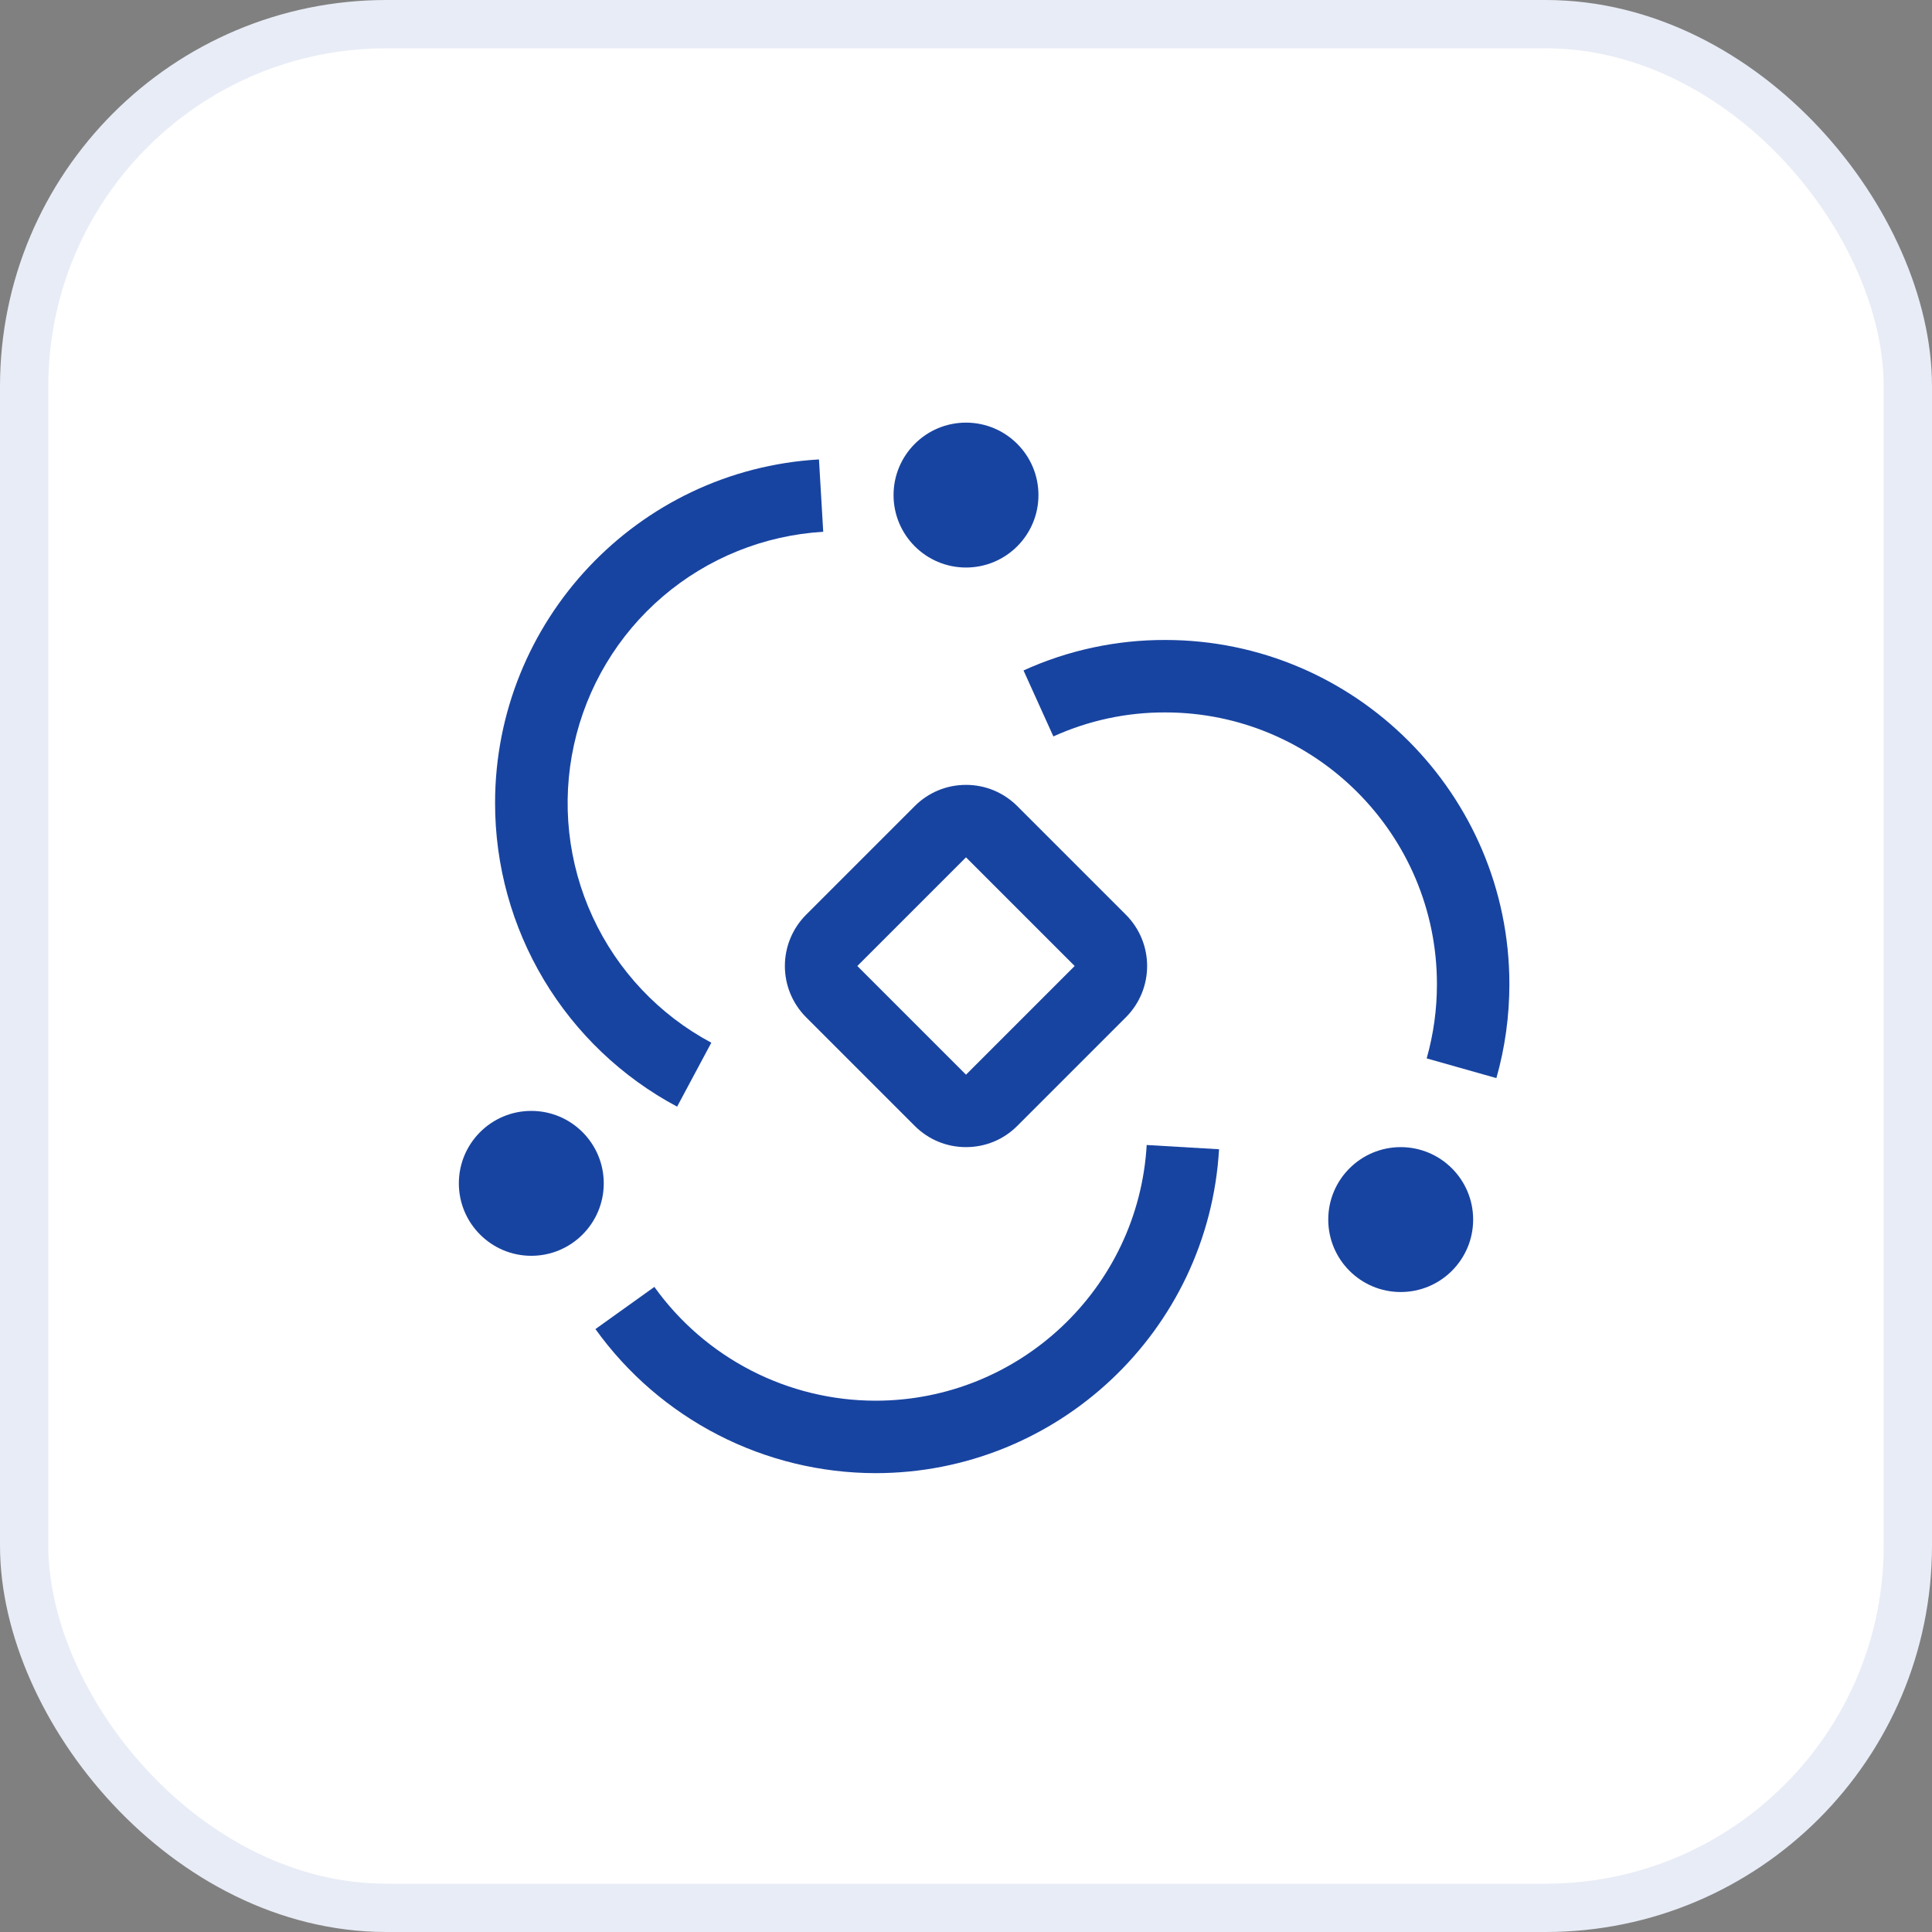
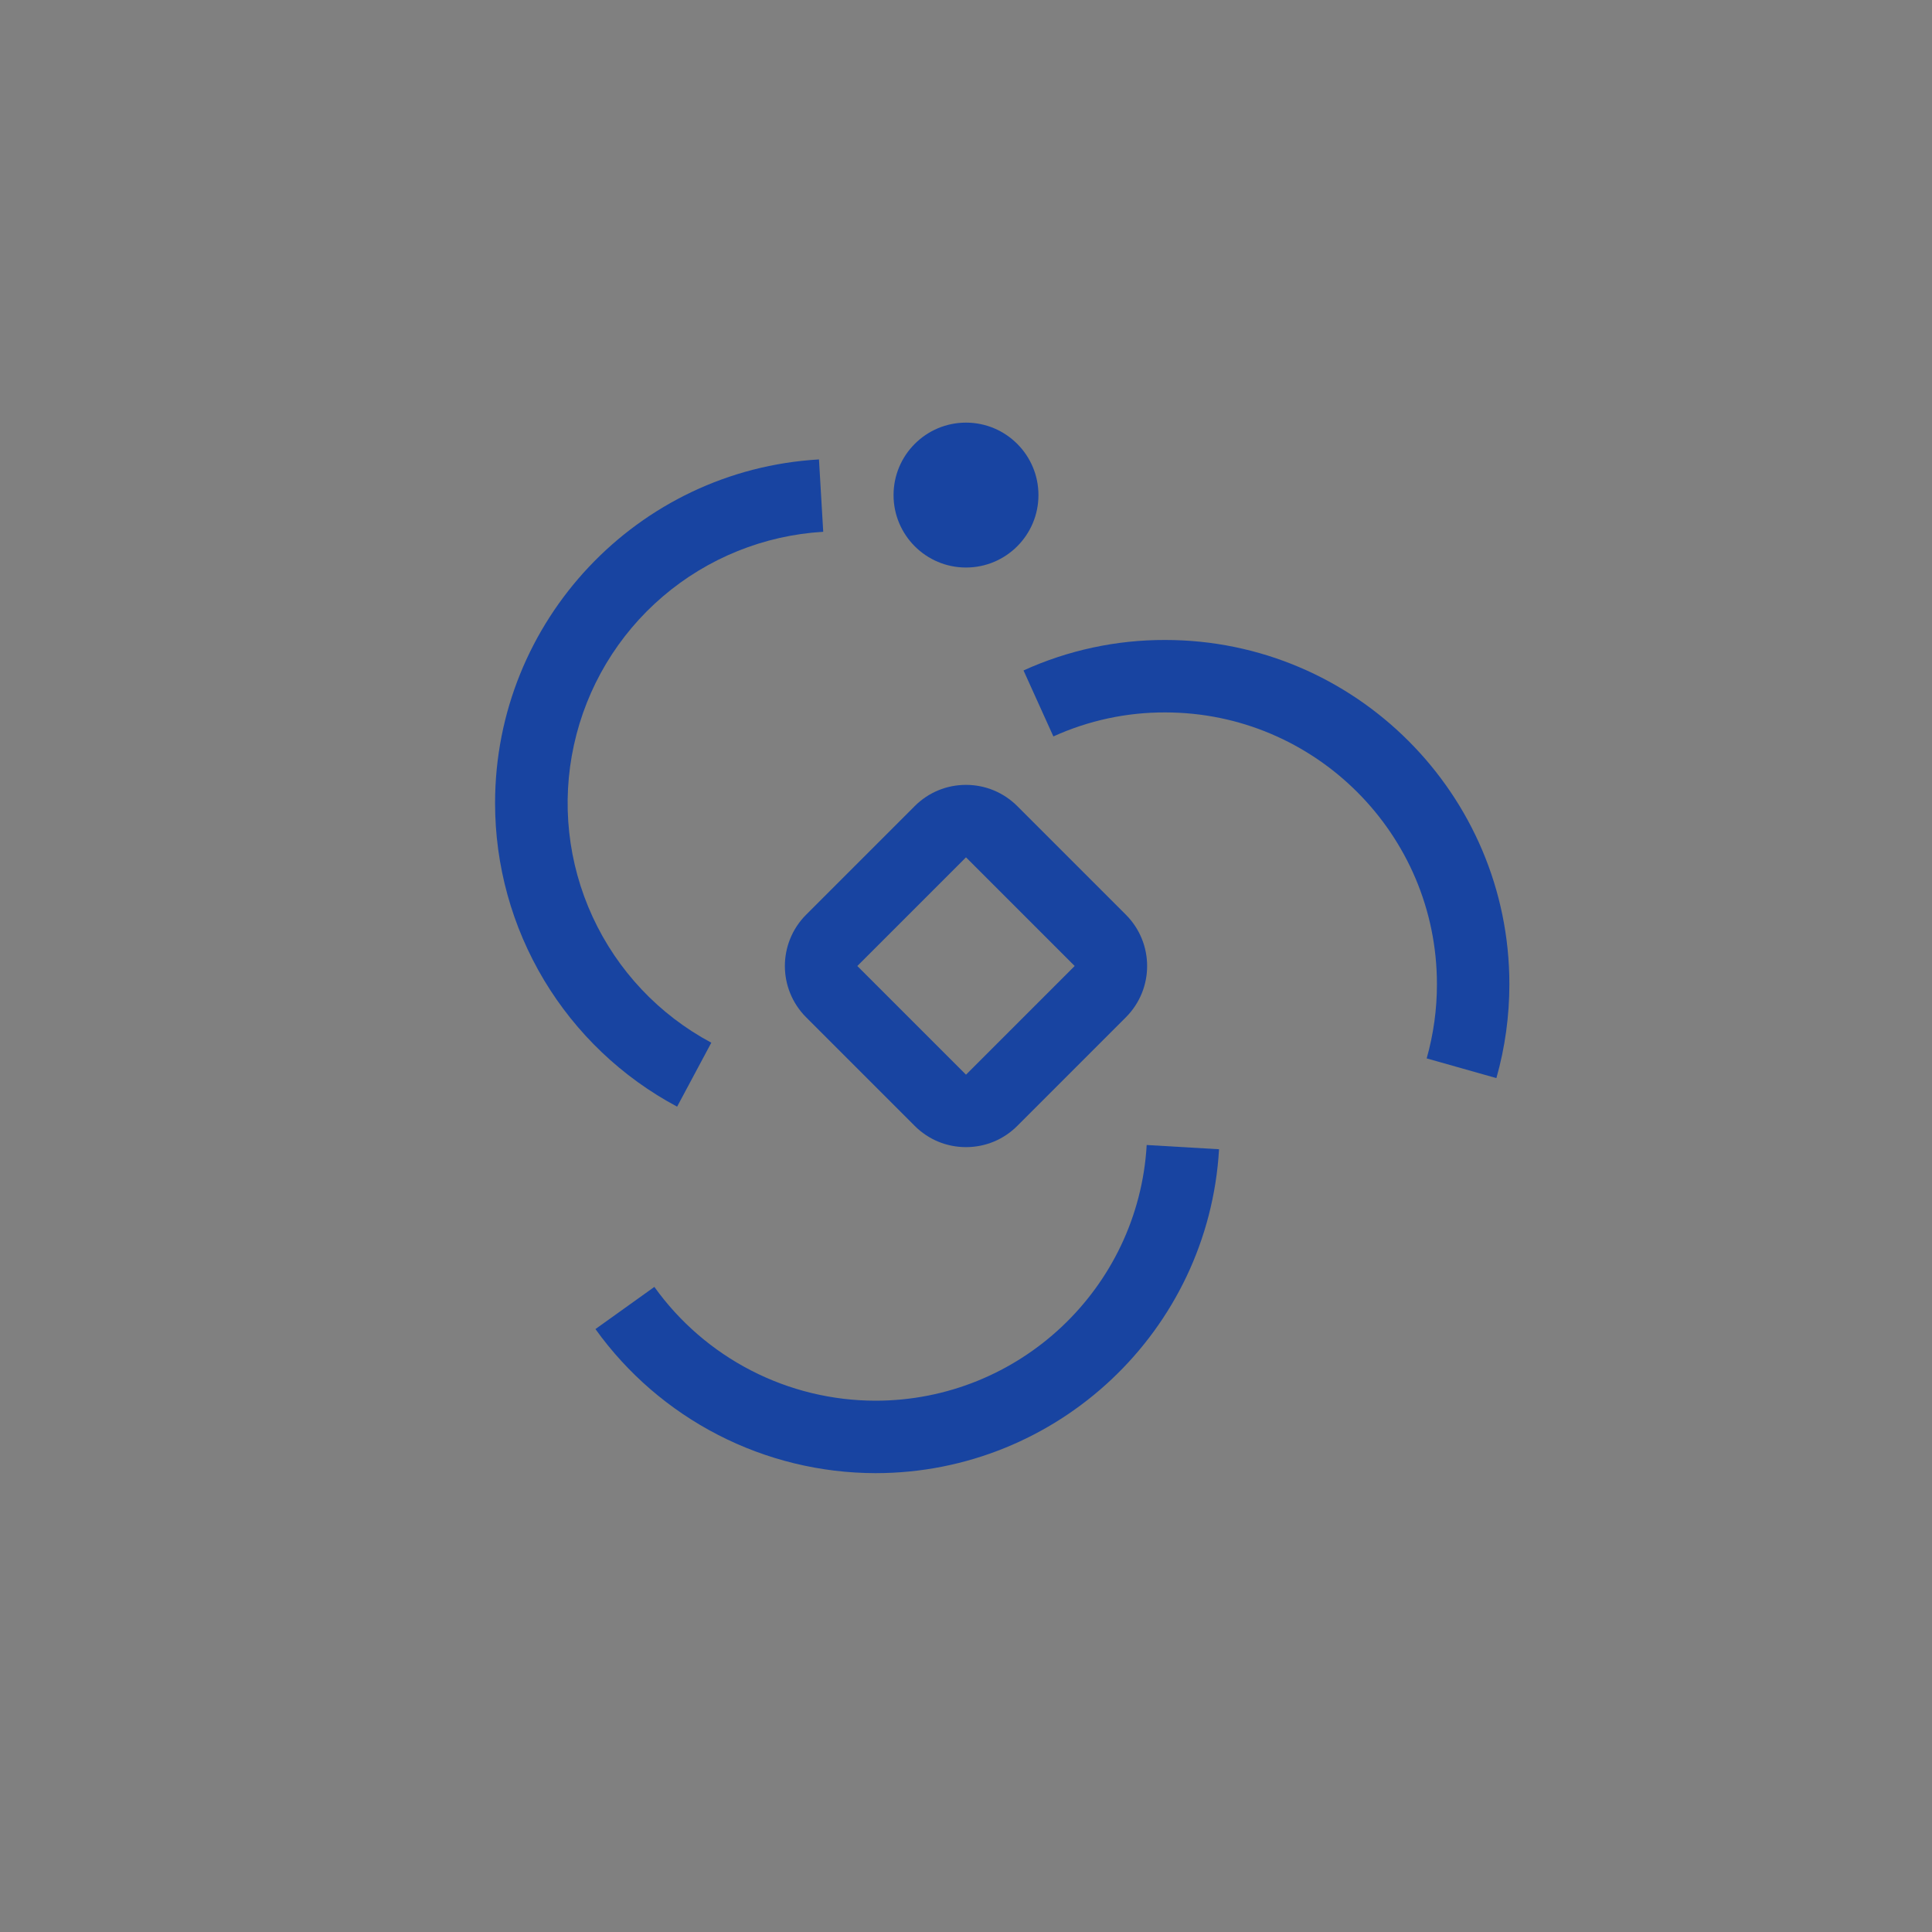
<svg xmlns="http://www.w3.org/2000/svg" width="40" height="40" viewBox="0 0 40 40" fill="none">
  <rect x="0" y="0" width="40" height="40" fill="#808080" stroke="none" />
-   <rect x="0.5" y="0.5" width="39" height="39" rx="7.5" fill="white" />
-   <rect x="0.5" y="0.5" width="39" height="39" rx="7.5" stroke="#E8ECF6" />
-   <path d="M11 26C11.828 26 12.5 25.328 12.5 24.5C12.5 23.672 11.828 23 11 23C10.172 23 9.5 23.672 9.5 24.5C9.5 25.328 10.172 26 11 26Z" fill="#1844A1" />
  <path d="M18.126 30.5C16.992 30.498 15.875 30.227 14.867 29.708C13.859 29.189 12.989 28.439 12.328 27.517L13.548 26.644C14.069 27.372 14.756 27.965 15.552 28.375C16.348 28.785 17.23 28.999 18.126 29C21.102 29 23.569 26.675 23.741 23.706L25.239 23.794C25.021 27.554 21.896 30.5 18.126 30.5Z" fill="#1844A1" />
-   <path d="M29 26.75C29.828 26.75 30.5 26.078 30.5 25.25C30.5 24.422 29.828 23.75 29 23.75C28.172 23.75 27.5 24.422 27.5 25.25C27.5 26.078 28.172 26.75 29 26.75Z" fill="#1844A1" />
  <path d="M30.981 22.321L29.538 21.913C29.679 21.412 29.751 20.895 29.75 20.375C29.75 17.274 27.227 14.75 24.125 14.75C23.326 14.747 22.536 14.917 21.809 15.247L21.191 13.881C22.112 13.462 23.113 13.247 24.125 13.25C28.053 13.25 31.25 16.447 31.25 20.375C31.25 21.035 31.16 21.691 30.981 22.321ZM23.311 18.939L21.061 16.689C20.778 16.407 20.401 16.25 20 16.25C19.599 16.25 19.222 16.406 18.939 16.689L16.689 18.939C16.397 19.232 16.25 19.616 16.25 20C16.25 20.384 16.397 20.768 16.689 21.061L18.939 23.311C19.222 23.594 19.599 23.75 20 23.75C20.401 23.75 20.778 23.594 21.061 23.311L23.311 21.061C23.603 20.768 23.75 20.384 23.75 20C23.75 19.616 23.603 19.232 23.311 18.939M20 22.25L17.75 20L20 17.75L22.25 20L20 22.25Z" fill="#1844A1" />
  <path d="M20 11.75C20.828 11.75 21.5 11.078 21.5 10.25C21.5 9.422 20.828 8.75 20 8.75C19.172 8.75 18.5 9.422 18.5 10.25C18.5 11.078 19.172 11.75 20 11.75Z" fill="#1844A1" />
  <path d="M14.019 22.912C12.879 22.304 11.927 21.398 11.263 20.291C10.599 19.183 10.249 17.916 10.25 16.625C10.25 12.855 13.196 9.73 16.956 9.512L17.044 11.01C15.82 11.083 14.654 11.553 13.722 12.35C12.791 13.146 12.145 14.225 11.883 15.423C11.62 16.62 11.756 17.87 12.27 18.983C12.783 20.096 13.646 21.011 14.727 21.588L14.019 22.912Z" fill="#1844A1" />
</svg>